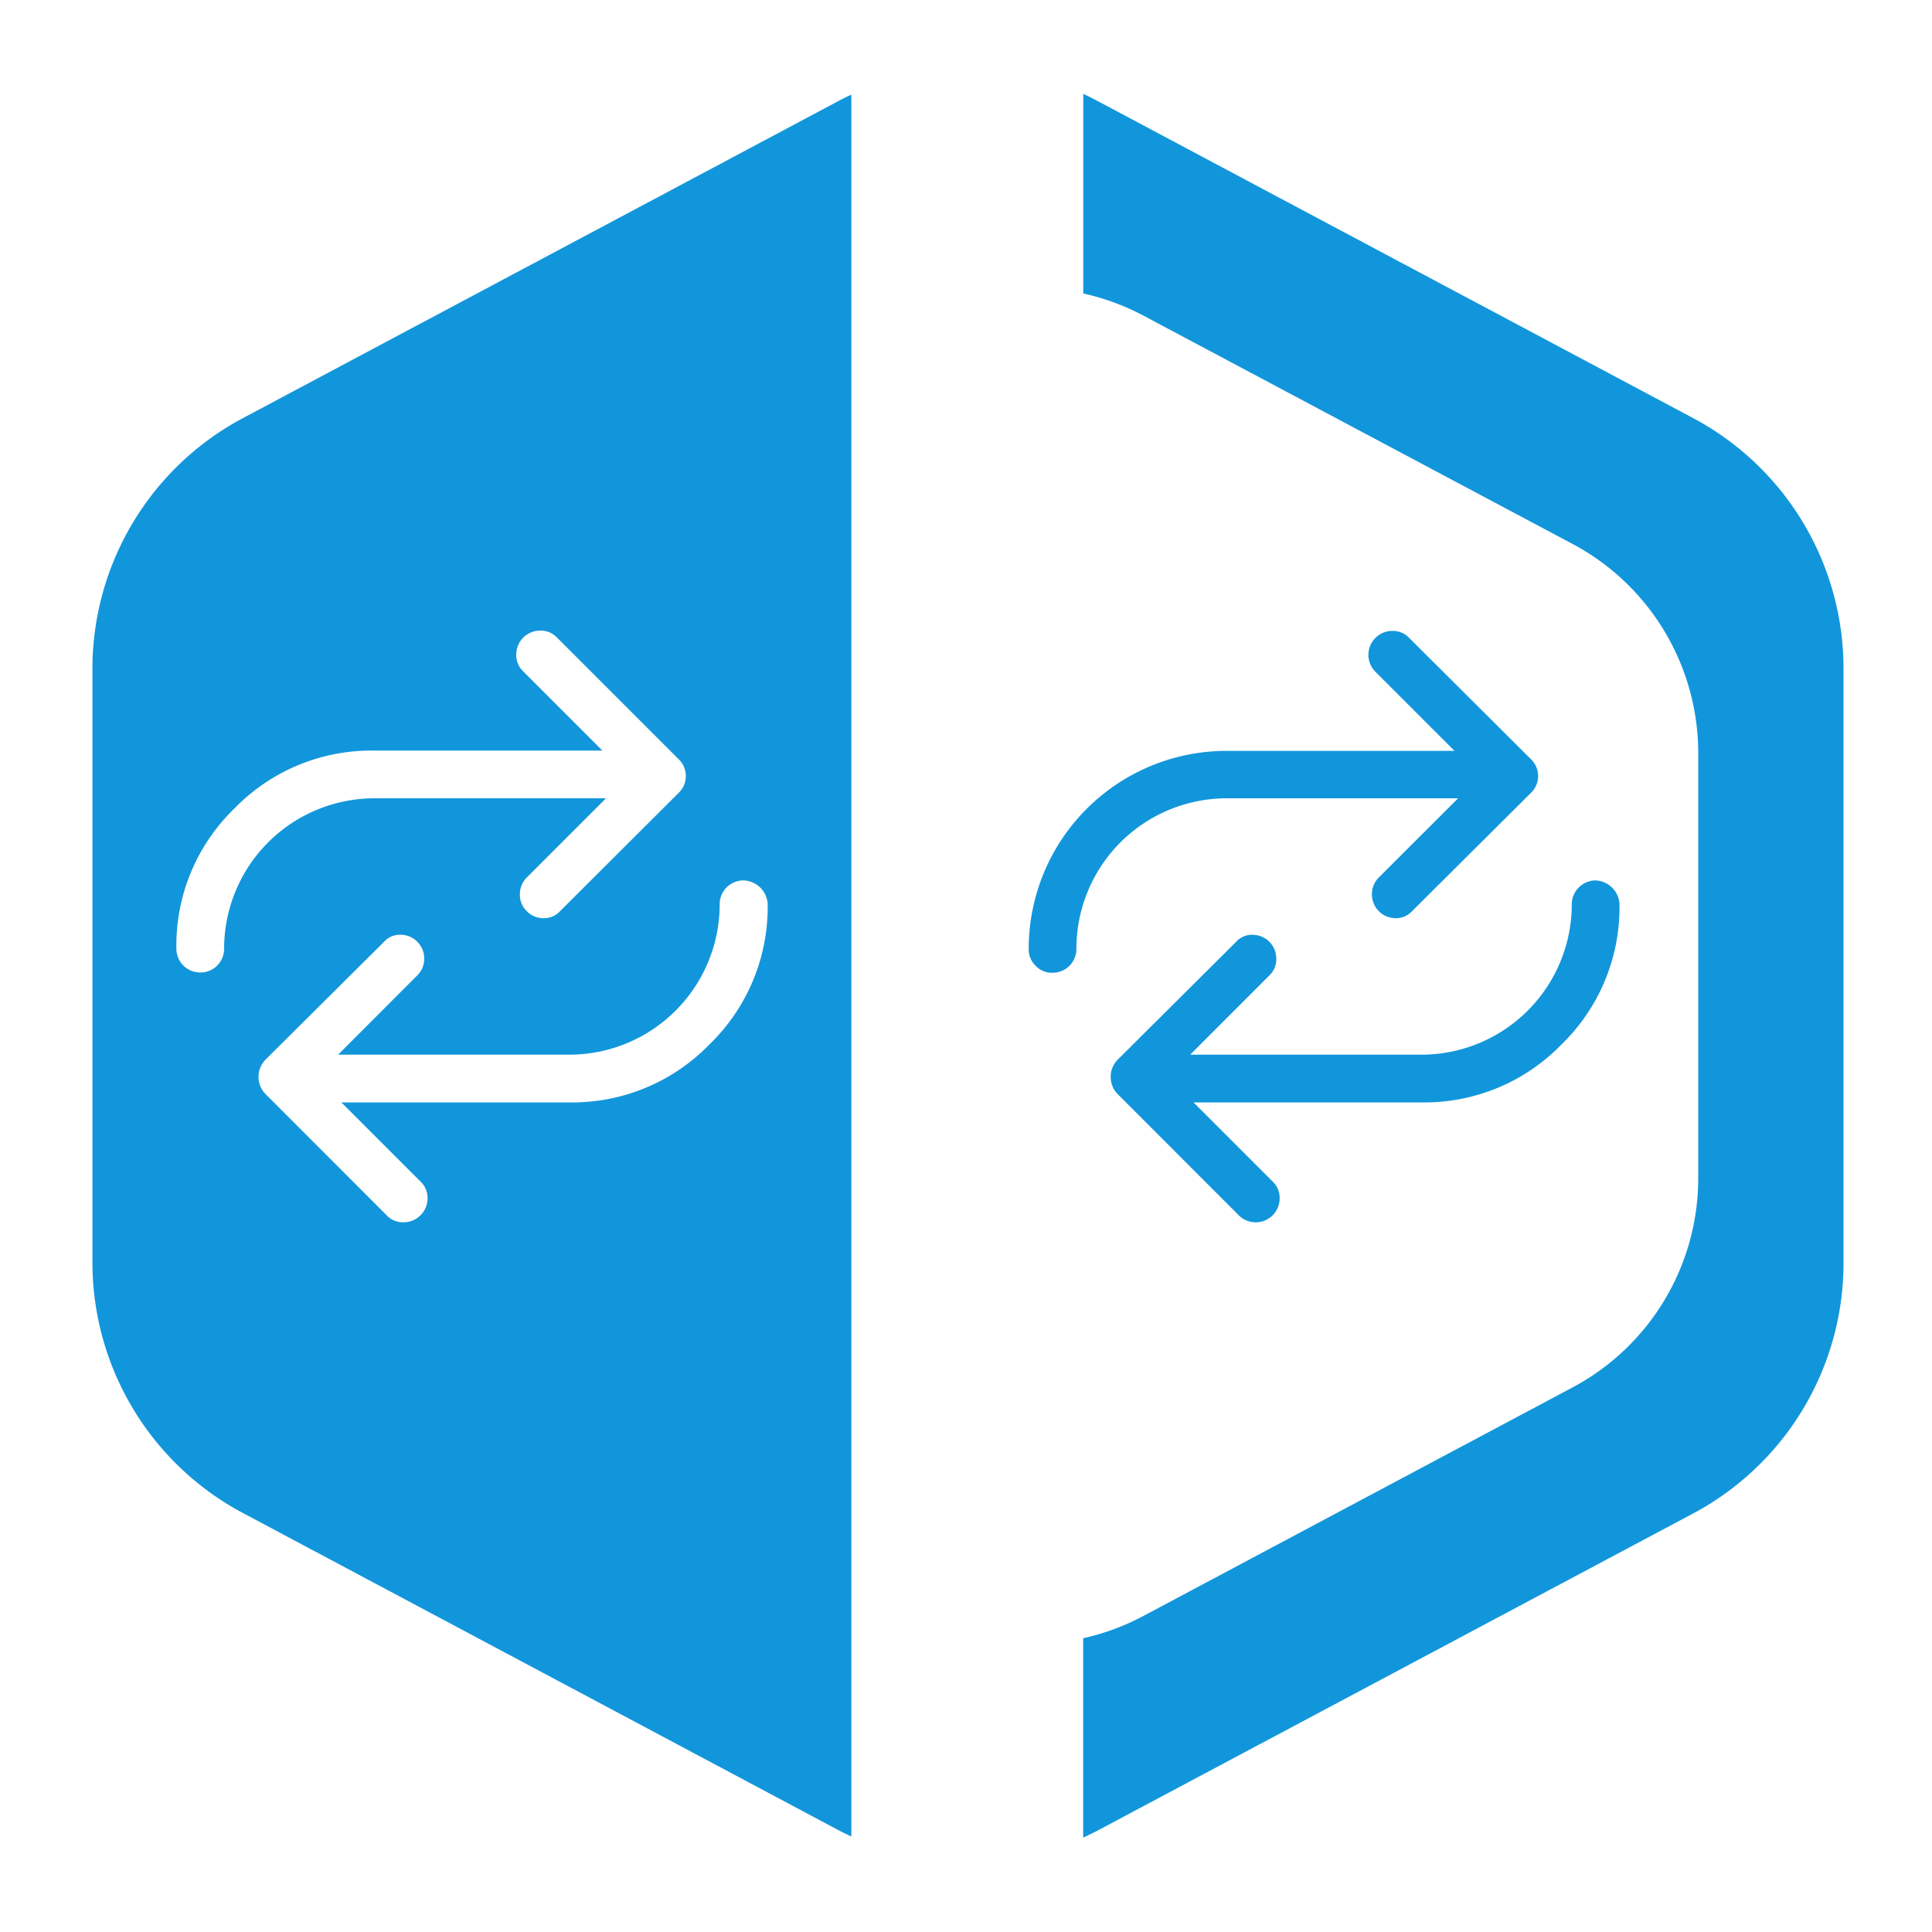
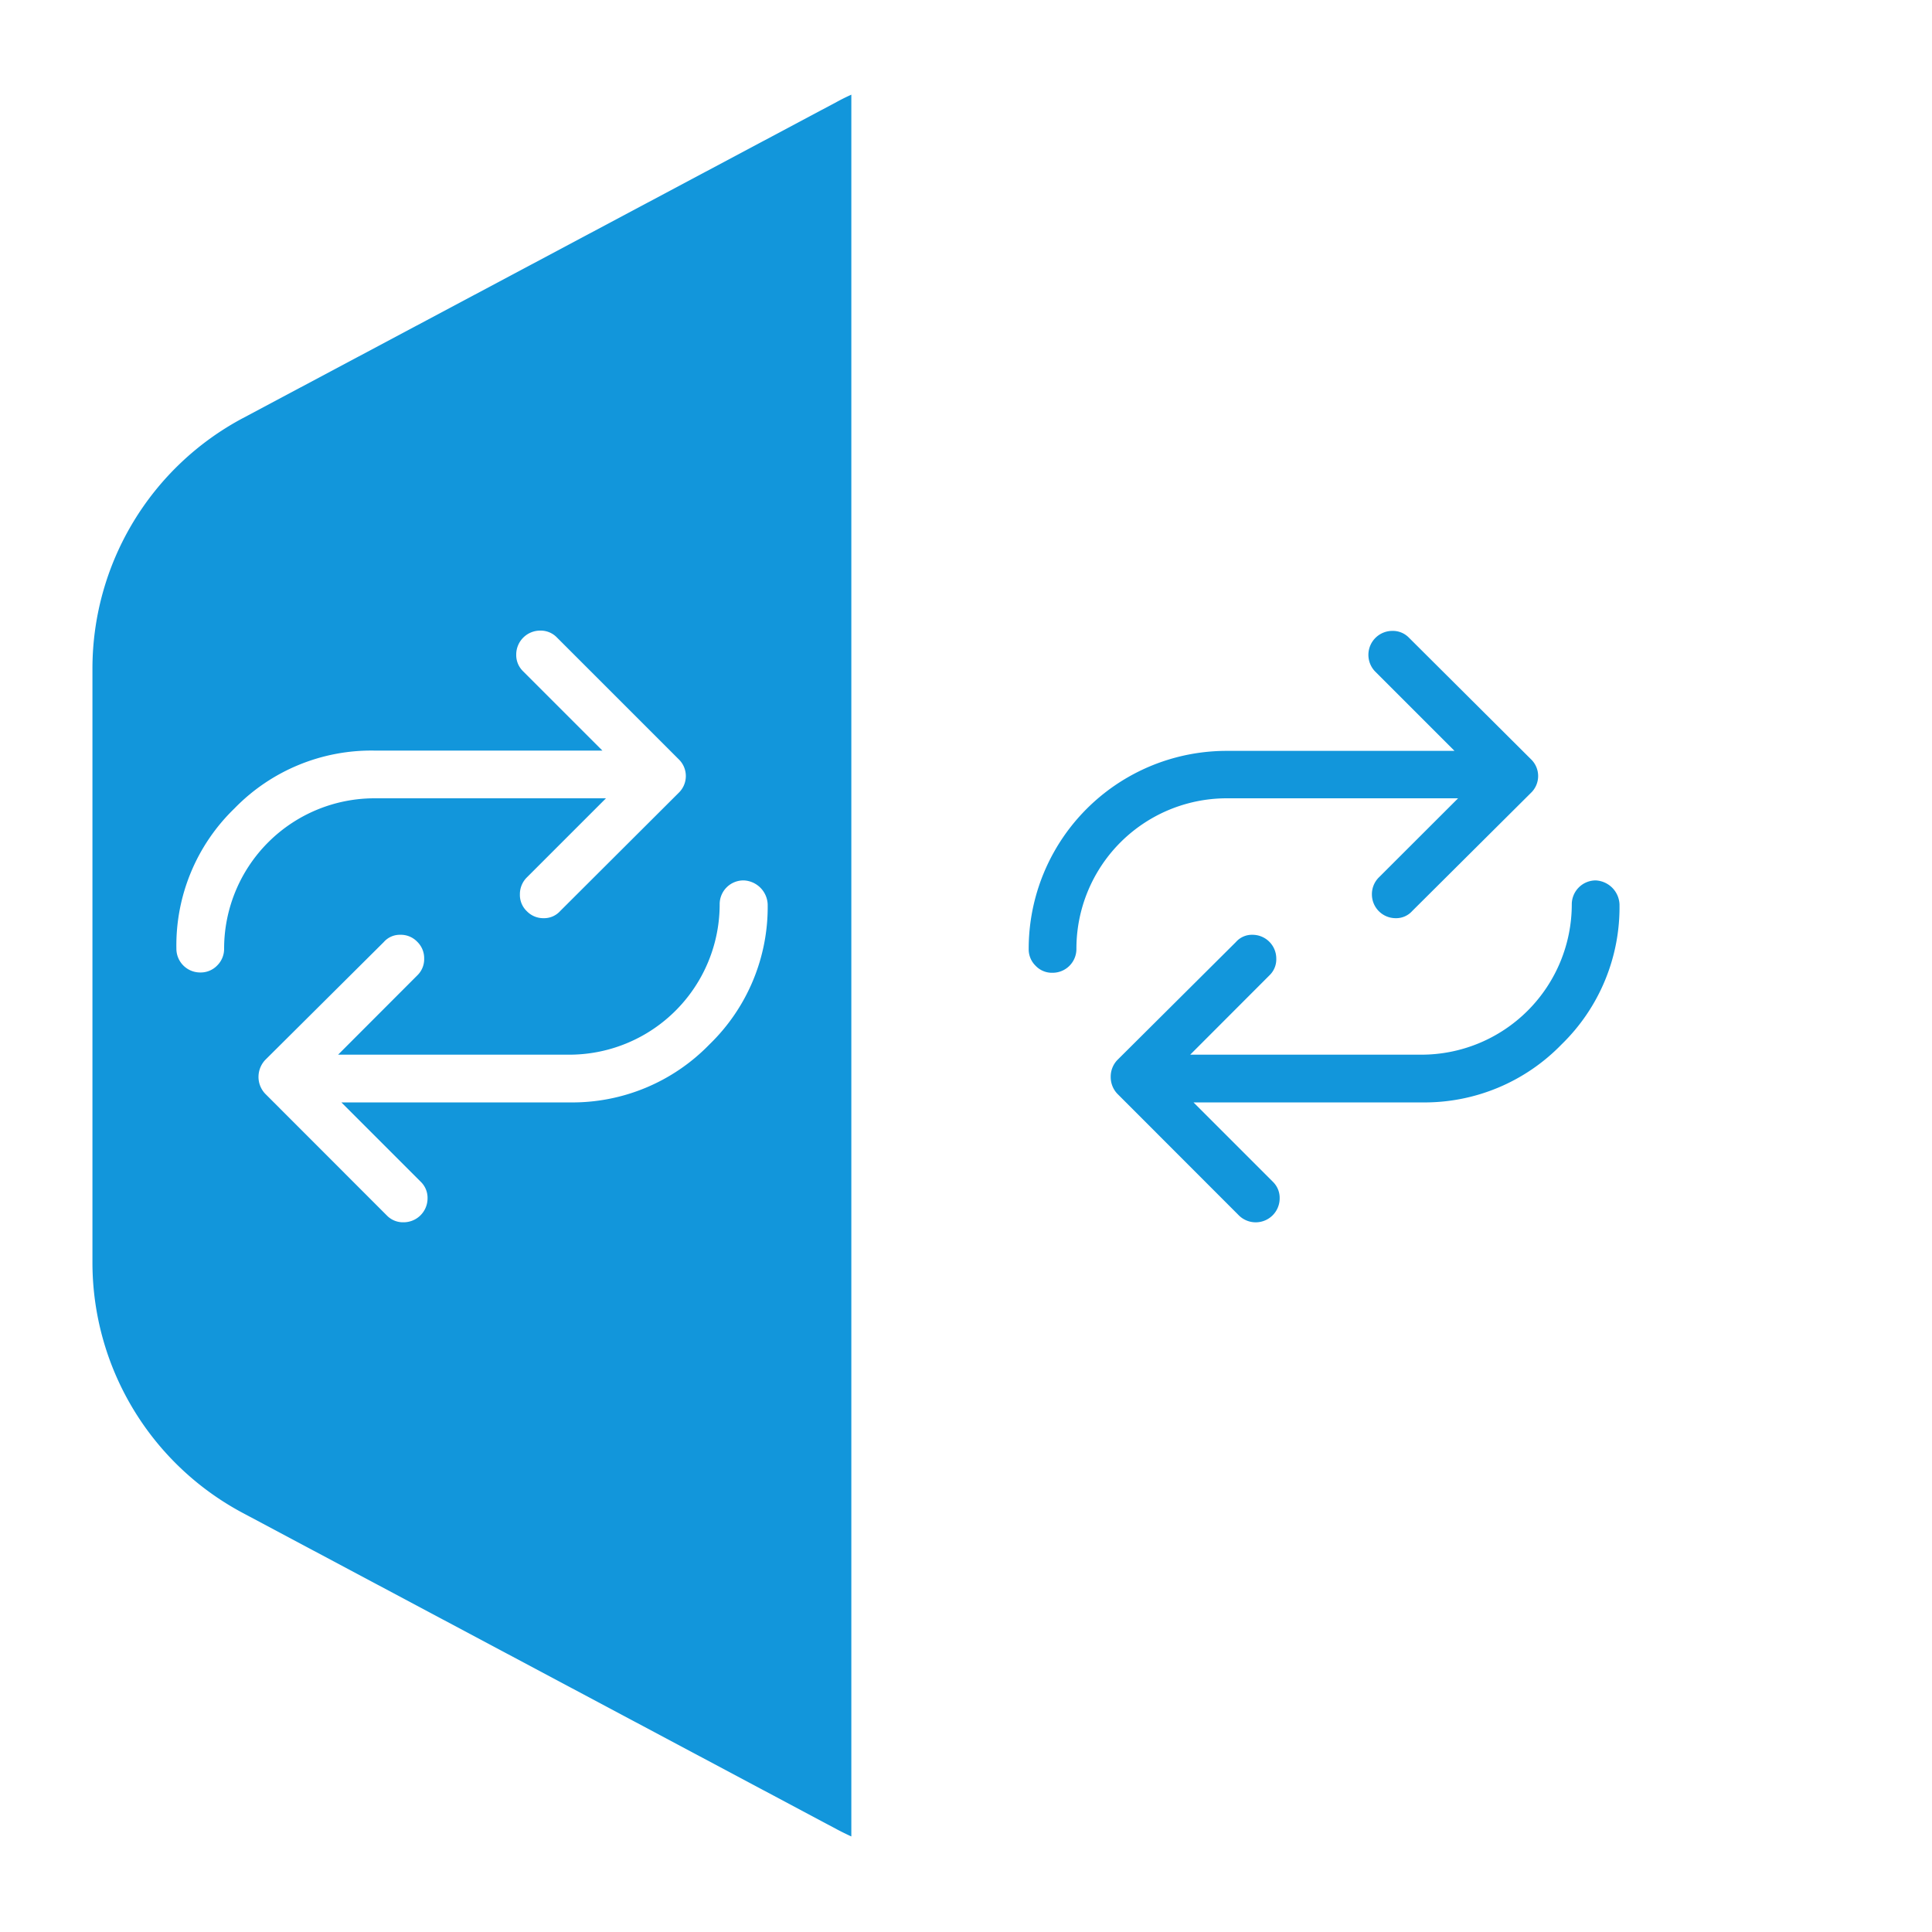
<svg xmlns="http://www.w3.org/2000/svg" t="1747724767977" class="icon" viewBox="0 0 1024 1024" version="1.1" p-id="55935" width="200" height="200">
-   <path d="M897.382 221.594l-314.829-167.629c-2.765-1.485-5.53-2.867-8.397-4.198v105.779a125.952 125.952 0 0 1 31.846 11.725l227.584 121.088A125.594 125.594 0 0 1 900.096 399.36v225.28a125.594 125.594 0 0 1-66.56 110.694l-227.584 121.19a126.054 126.054 0 0 1-31.846 11.776v105.677c2.816-1.331 5.632-2.662 8.397-4.147l314.829-167.629a150.426 150.426 0 0 0 79.77-132.813V354.406a150.426 150.426 0 0 0-79.718-132.813z" p-id="55936" fill="#1296db" />
  <path d="M650.24 423.117h122.573l-41.83 41.779a12.493 12.493 0 0 0-3.84 9.114 12.595 12.595 0 0 0 12.646 12.646 11.418 11.418 0 0 0 8.755-3.84l62.874-62.566a12.339 12.339 0 0 0 0-17.869L746.701 337.92a11.878 11.878 0 0 0-8.755-3.533 12.698 12.698 0 0 0-9.165 21.453l42.138 42.138H650.24a104.909 104.909 0 0 0-105.011 105.011 12.134 12.134 0 0 0 3.686 8.909 11.878 11.878 0 0 0 8.96 3.686 12.595 12.595 0 0 0 12.646-12.646A79.718 79.718 0 0 1 650.24 423.117z" p-id="55937" fill="#1296db" />
  <path d="M827.648 553.574a101.325 101.325 0 0 0 30.72-74.291 13.261 13.261 0 0 0-12.646-12.646 12.698 12.698 0 0 0-12.646 12.646 79.718 79.718 0 0 1-79.718 79.718h-122.522l42.086-42.138a11.725 11.725 0 0 0 3.533-8.806 12.595 12.595 0 0 0-12.595-12.595 11.264 11.264 0 0 0-8.806 3.84l-62.822 62.515a12.698 12.698 0 0 0-3.533 8.96 12.851 12.851 0 0 0 3.482 8.909l64.614 64.666a12.698 12.698 0 0 0 21.453-9.165 11.878 11.878 0 0 0-3.533-8.755l-42.138-42.138h120.781a101.171 101.171 0 0 0 74.291-30.72zM128.768 221.594A150.426 150.426 0 0 0 48.998 354.406v314.726a150.426 150.426 0 0 0 79.77 132.813l314.778 167.629c2.509 1.331 5.12 2.611 7.68 3.789V50.176c-2.611 1.178-5.12 2.406-7.629 3.789zM118.784 502.784a12.39 12.39 0 0 1-3.686 8.96 12.134 12.134 0 0 1-8.96 3.686 12.595 12.595 0 0 1-12.646-12.595 100.864 100.864 0 0 1 30.72-74.291 101.12 101.12 0 0 1 74.24-30.72h120.832l-42.138-42.138a11.93 11.93 0 0 1-3.533-8.806 12.698 12.698 0 0 1 12.646-12.646 11.93 11.93 0 0 1 8.806 3.533l64.614 64.614a12.339 12.339 0 0 1 0 17.869L296.96 482.816a11.469 11.469 0 0 1-8.806 3.84 12.134 12.134 0 0 1-8.909-3.686 11.878 11.878 0 0 1-3.686-8.96 12.493 12.493 0 0 1 3.84-9.114l41.779-41.779H198.451A79.718 79.718 0 0 0 118.784 502.784z m257.229 50.79a101.222 101.222 0 0 1-74.291 30.72H180.941l42.138 42.138a11.878 11.878 0 0 1 3.533 8.755 12.698 12.698 0 0 1-12.698 12.646 11.878 11.878 0 0 1-8.755-3.482l-64.614-64.666a12.902 12.902 0 0 1-3.533-8.909 13.158 13.158 0 0 1 3.533-8.96l62.874-62.515a11.264 11.264 0 0 1 8.755-3.84 11.981 11.981 0 0 1 8.96 3.686 12.134 12.134 0 0 1 3.686 8.909 11.93 11.93 0 0 1-3.533 8.806L179.2 559.002h122.522A79.718 79.718 0 0 0 381.44 479.283a12.595 12.595 0 0 1 12.8-12.646 13.261 13.261 0 0 1 12.646 12.646 101.325 101.325 0 0 1-30.874 74.291z" p-id="55938" fill="#1296db" />
</svg>